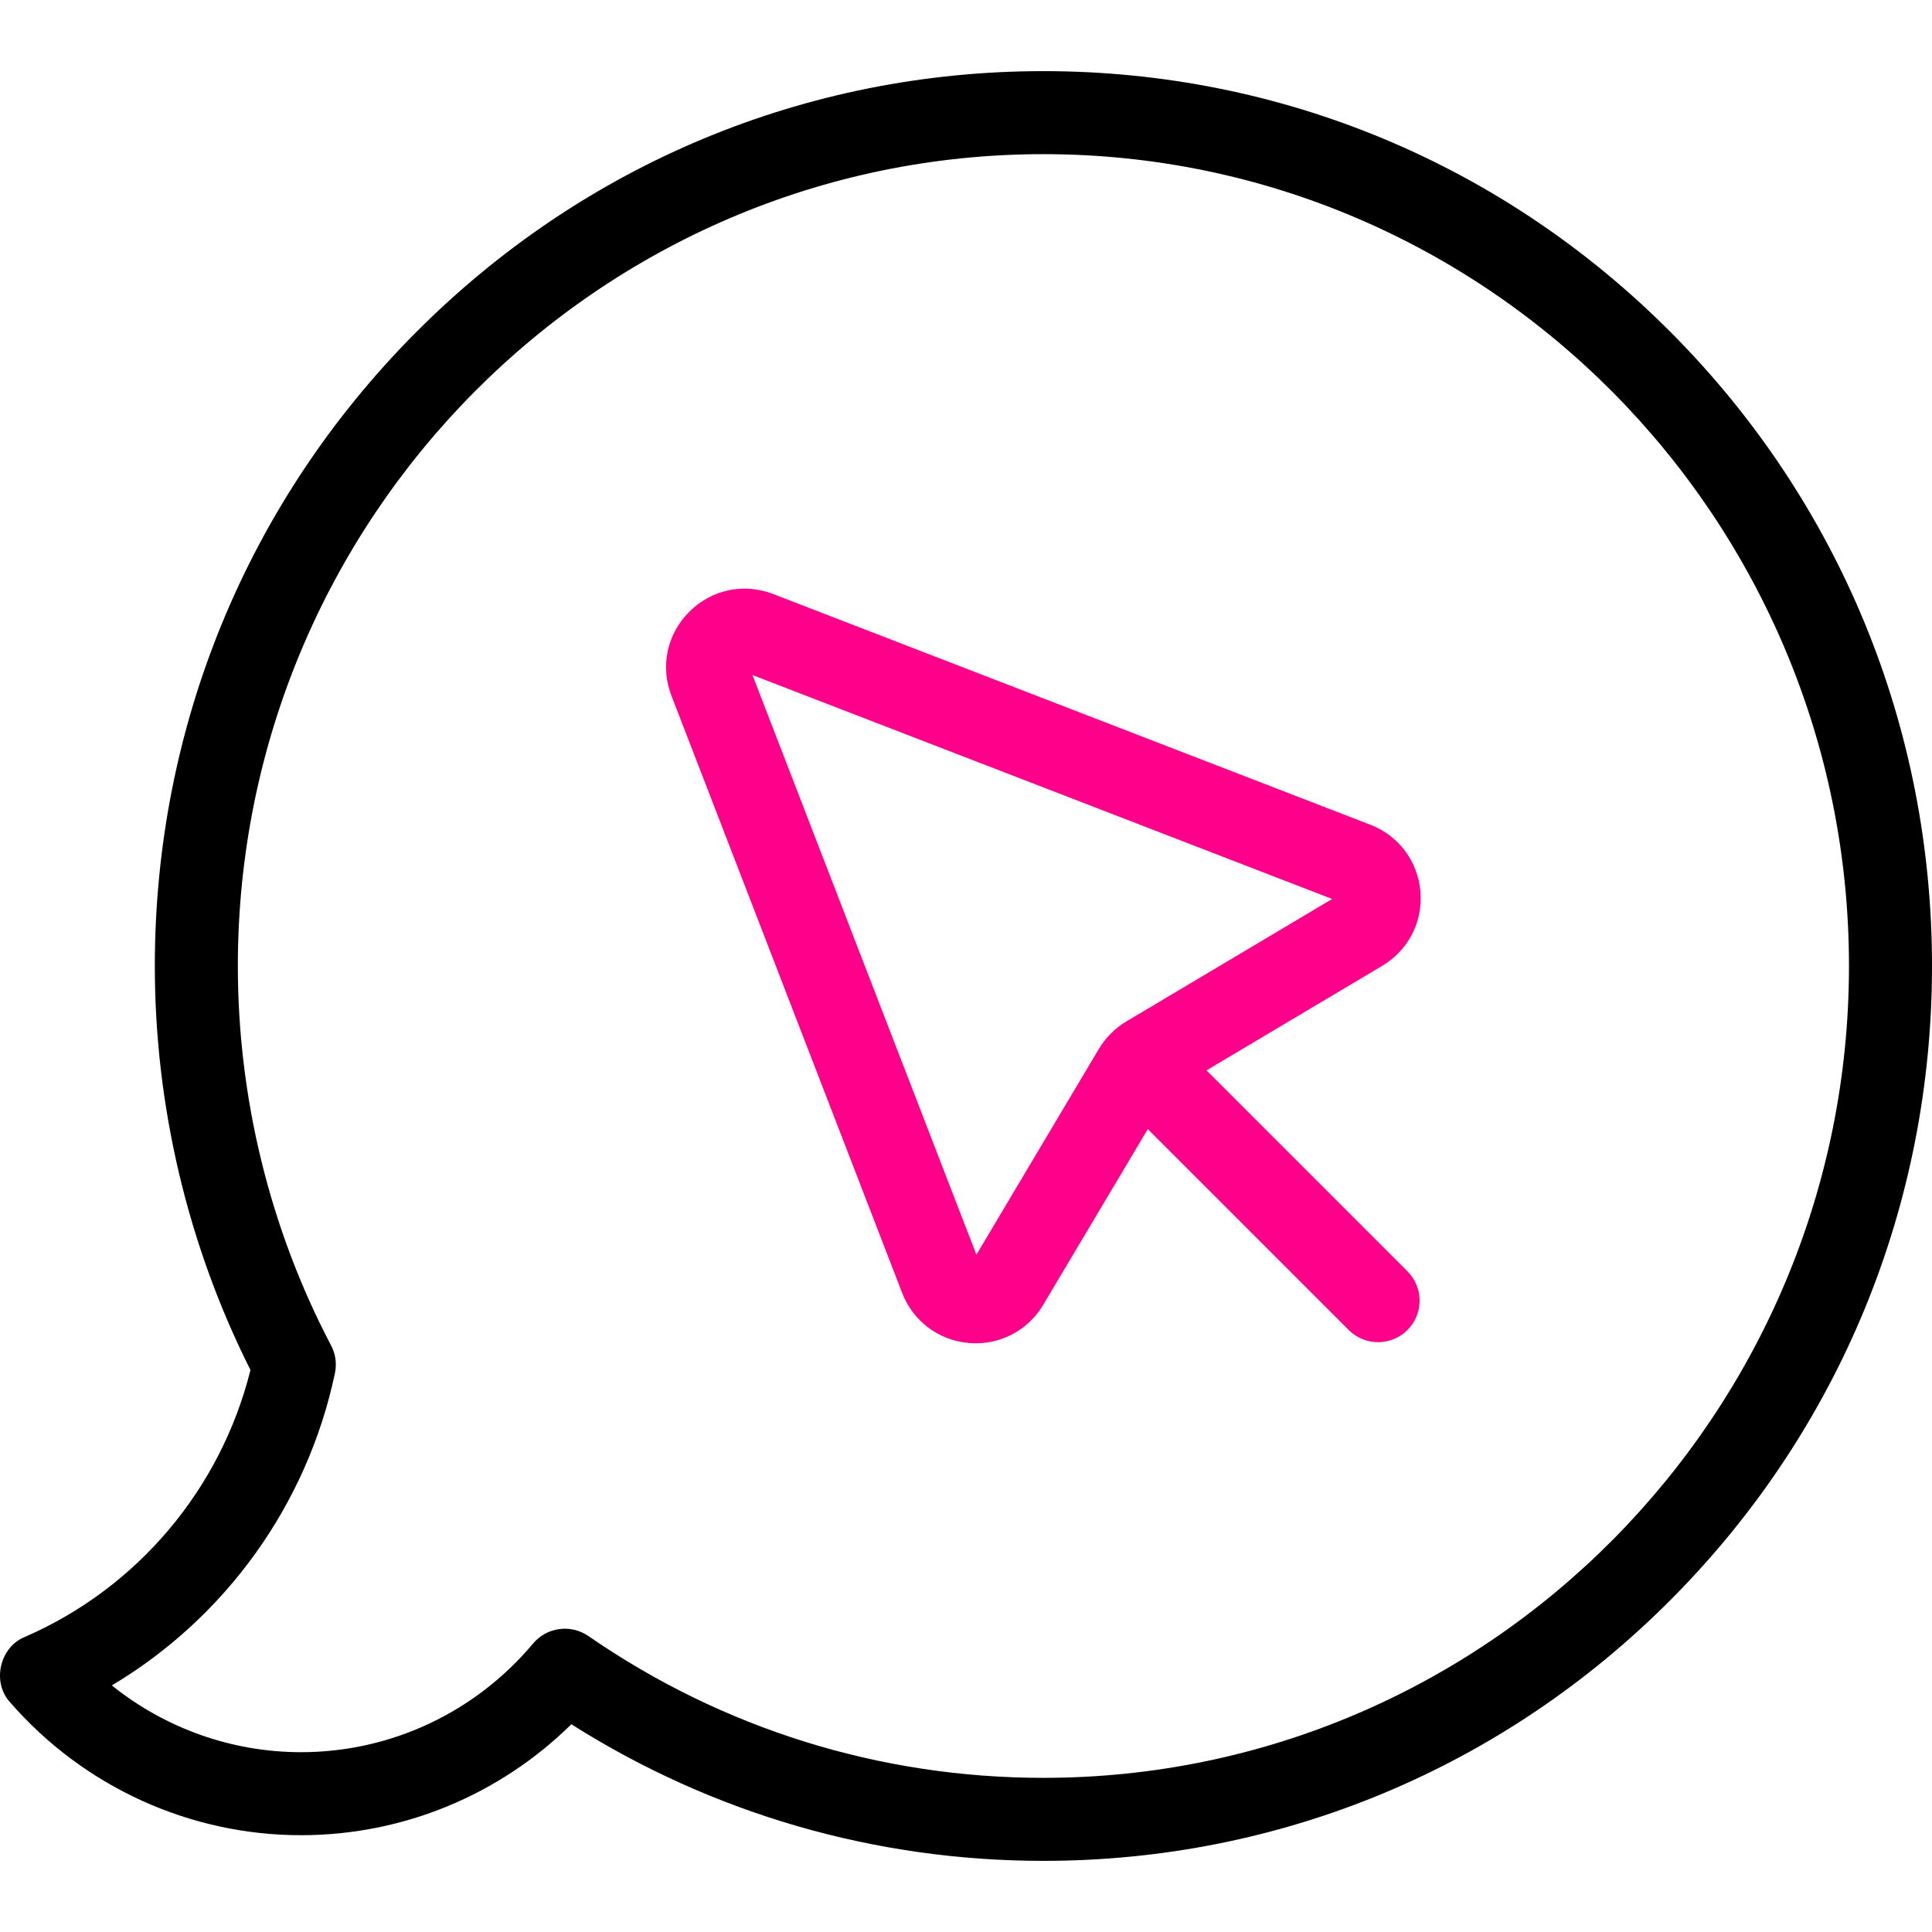
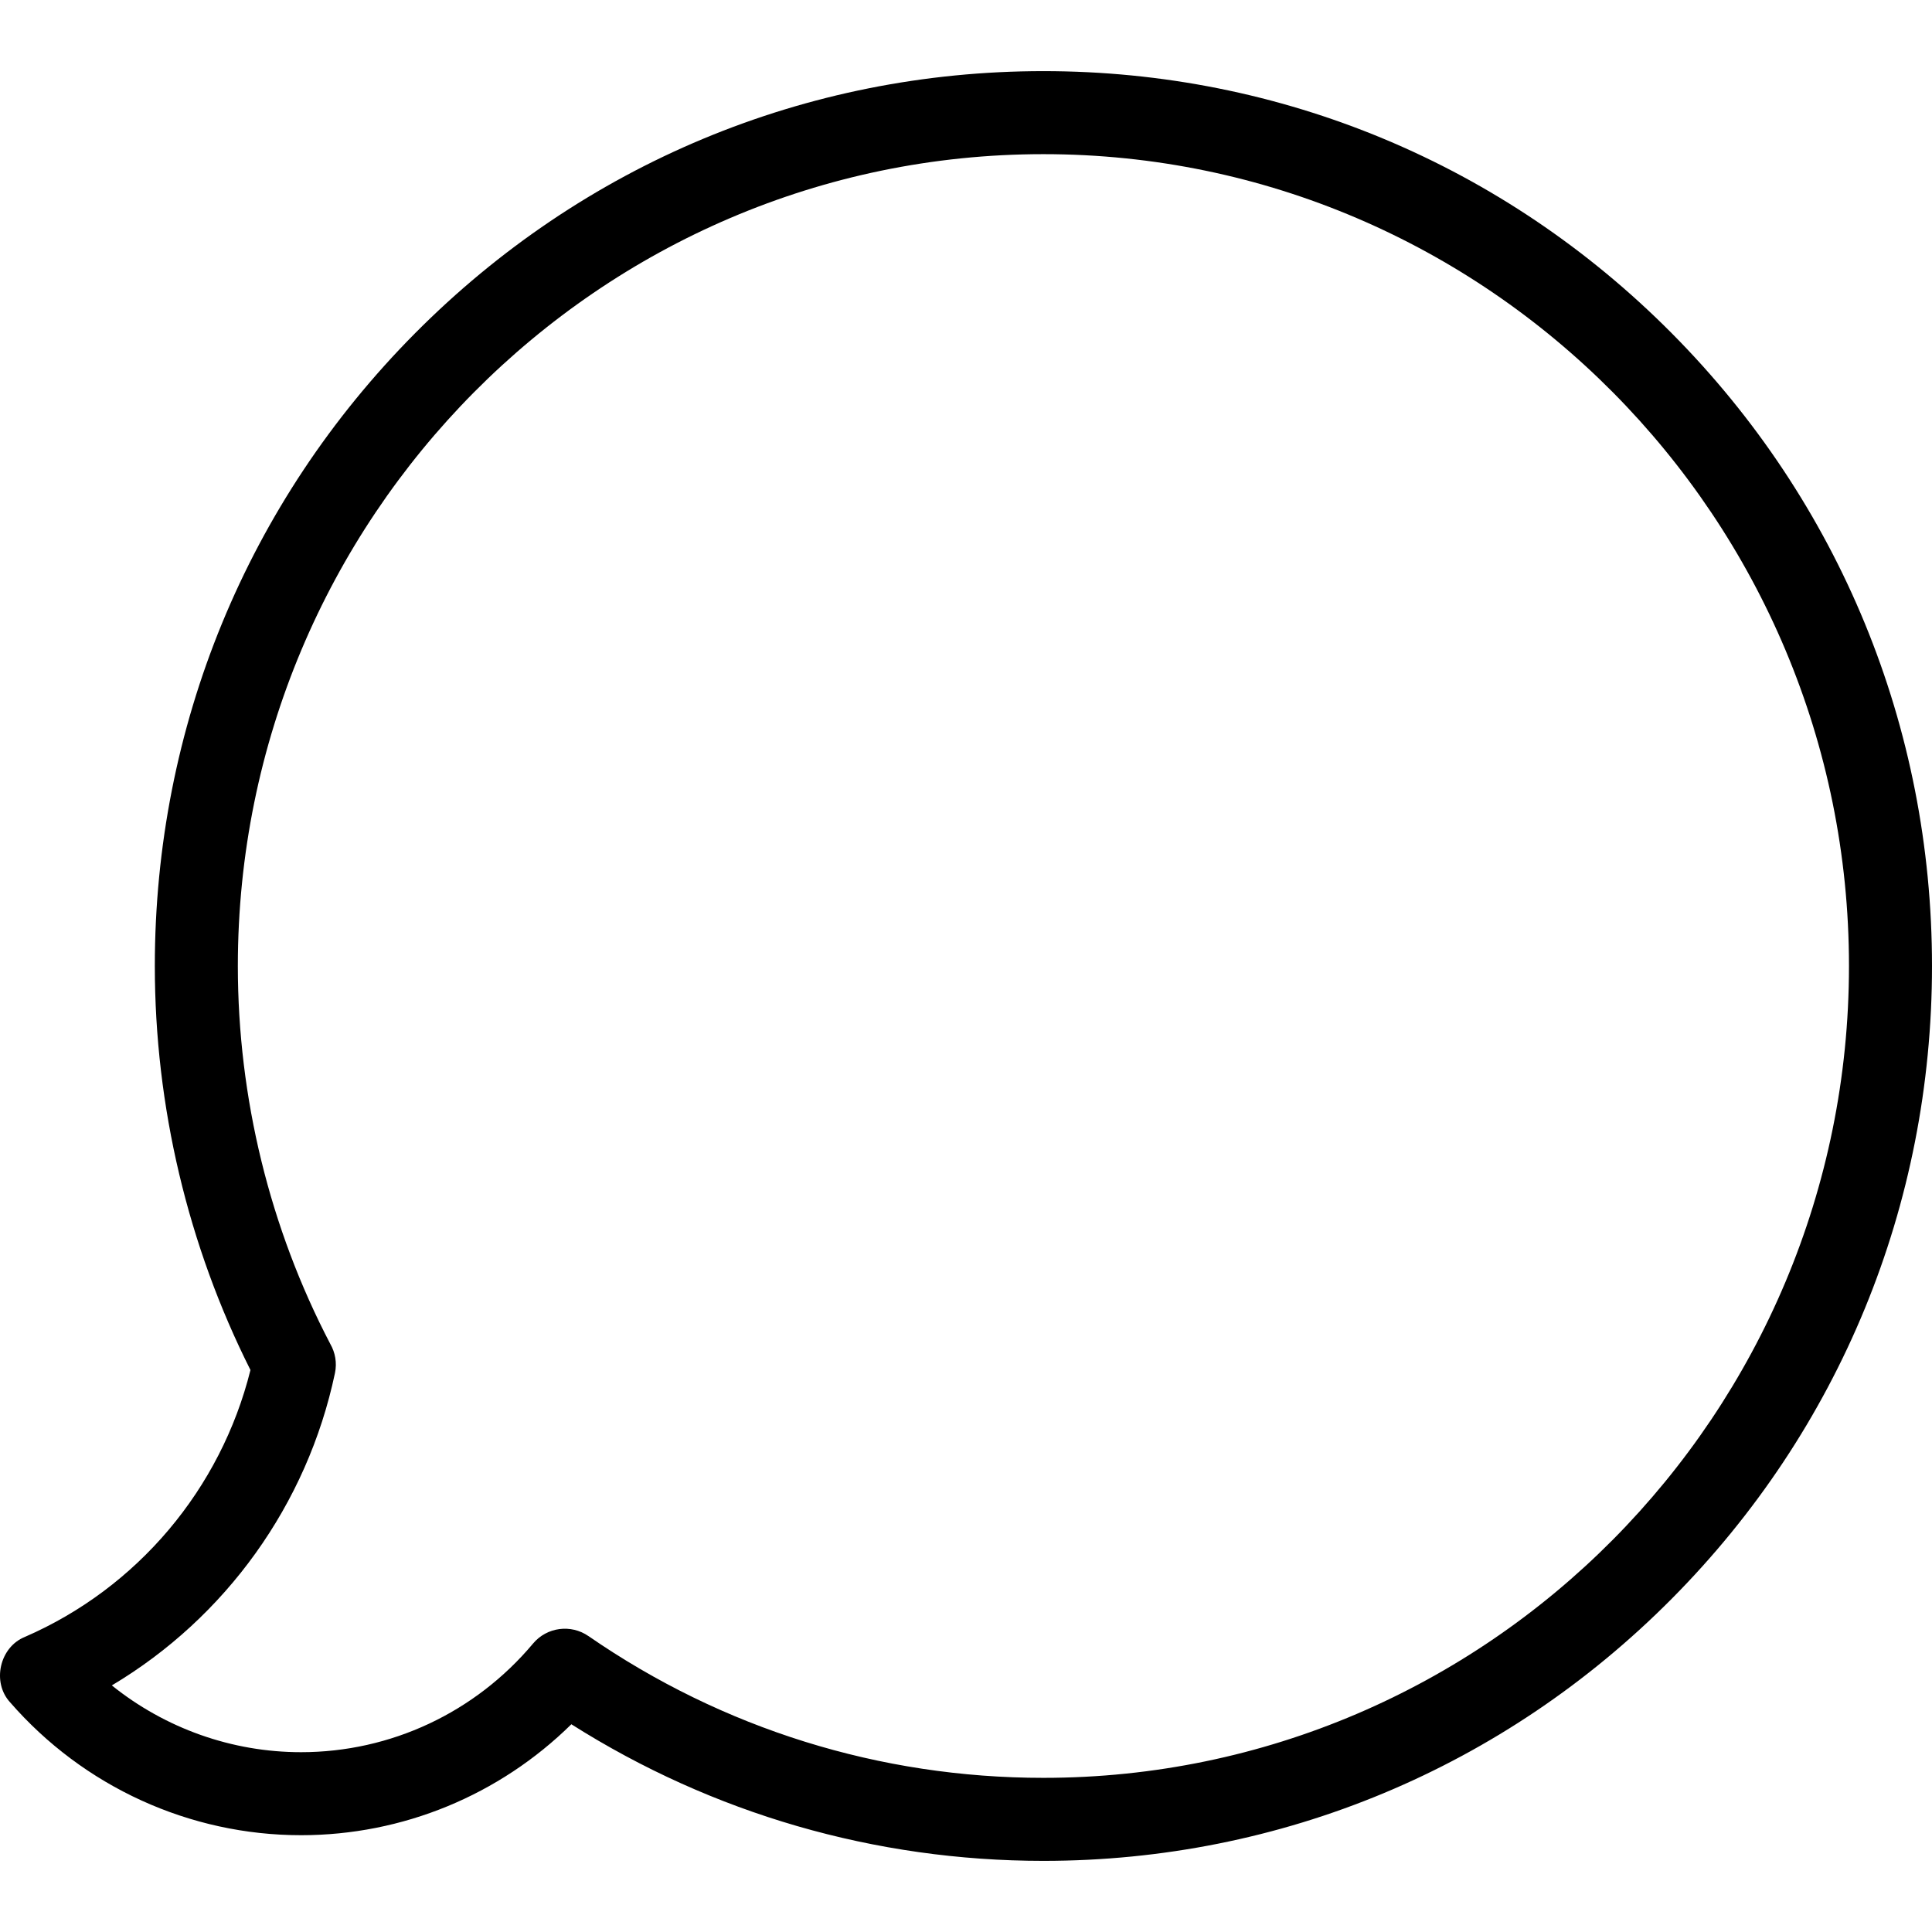
<svg xmlns="http://www.w3.org/2000/svg" version="1.1" id="Capa_1" x="0px" y="0px" viewBox="0 0 511.96 511.96" style="enable-background:new 0 0 511.96 511.96;" xml:space="preserve" width="512" height="512">
  <g>
    <path style="fill:#000000" d="M443.022,88.332c-44.477-44.807-103.618-69.483-166.528-69.483c-62.911,0-122.052,24.676-166.529,69.483   C65.51,133.117,41.027,192.655,41.027,255.98c0,37.184,8.768,74.1,25.342,107.06c-7.855,31.521-29.969,57.787-59.786,70.73   c-6.685,2.705-8.789,11.993-3.923,17.311c19.471,22.389,47.579,35.229,77.117,35.229c26.954,0,52.551-10.612,71.626-29.398   c37.456,23.709,80.498,36.198,125.091,36.198c62.91,0,122.052-24.676,166.528-69.483c44.455-44.785,68.938-104.323,68.938-167.648   S487.477,133.117,443.022,88.332z M276.494,471.111c-43.303,0-84.992-12.991-120.561-37.569l-0.002,0.003   c-4.62-3.199-10.999-2.412-14.68,1.979c-15.338,18.294-37.745,28.787-61.475,28.787c-18.349,0-35.996-6.33-50.142-17.694   c30.12-17.951,51.775-47.915,59.123-82.747c0.579-2.749,0.068-5.468-1.227-7.727c-16.029-30.649-24.504-65.273-24.504-100.162   c0-118.624,95.761-215.131,213.467-215.131c117.705,0,213.466,96.507,213.466,215.131S394.199,471.111,276.494,471.111z" />
-     <path style="fill:#FF008A" d="M319.712,283.637l46.572-27.715h0.001c6.915-4.115,10.791-11.653,10.115-19.671   c-0.676-8.019-5.759-14.802-13.266-17.703L204.907,157.42c-7.808-3.017-16.34-1.214-22.262,4.706   c-5.921,5.92-7.725,14.451-4.707,22.262l61.128,158.228c2.9,7.507,9.683,12.59,17.702,13.266c0.603,0.051,1.202,0.076,1.798,0.076   c7.334,0,14.068-3.796,17.874-10.191l27.715-46.572l53.248,53.247c2.148,2.148,4.963,3.222,7.778,3.222s5.63-1.074,7.778-3.222   c4.296-4.296,4.296-11.261,0-15.557L319.712,283.637z M258.739,332.491l-59.347-153.616l153.617,59.346l-54.555,32.465   c-1.452,0.865-2.79,1.907-3.988,3.092c-0.029,0.028-0.061,0.052-0.09,0.081c-0.028,0.028-0.05,0.058-0.078,0.086   c-1.187,1.2-2.231,2.541-3.097,3.995L258.739,332.491z" />
  </g>
</svg>